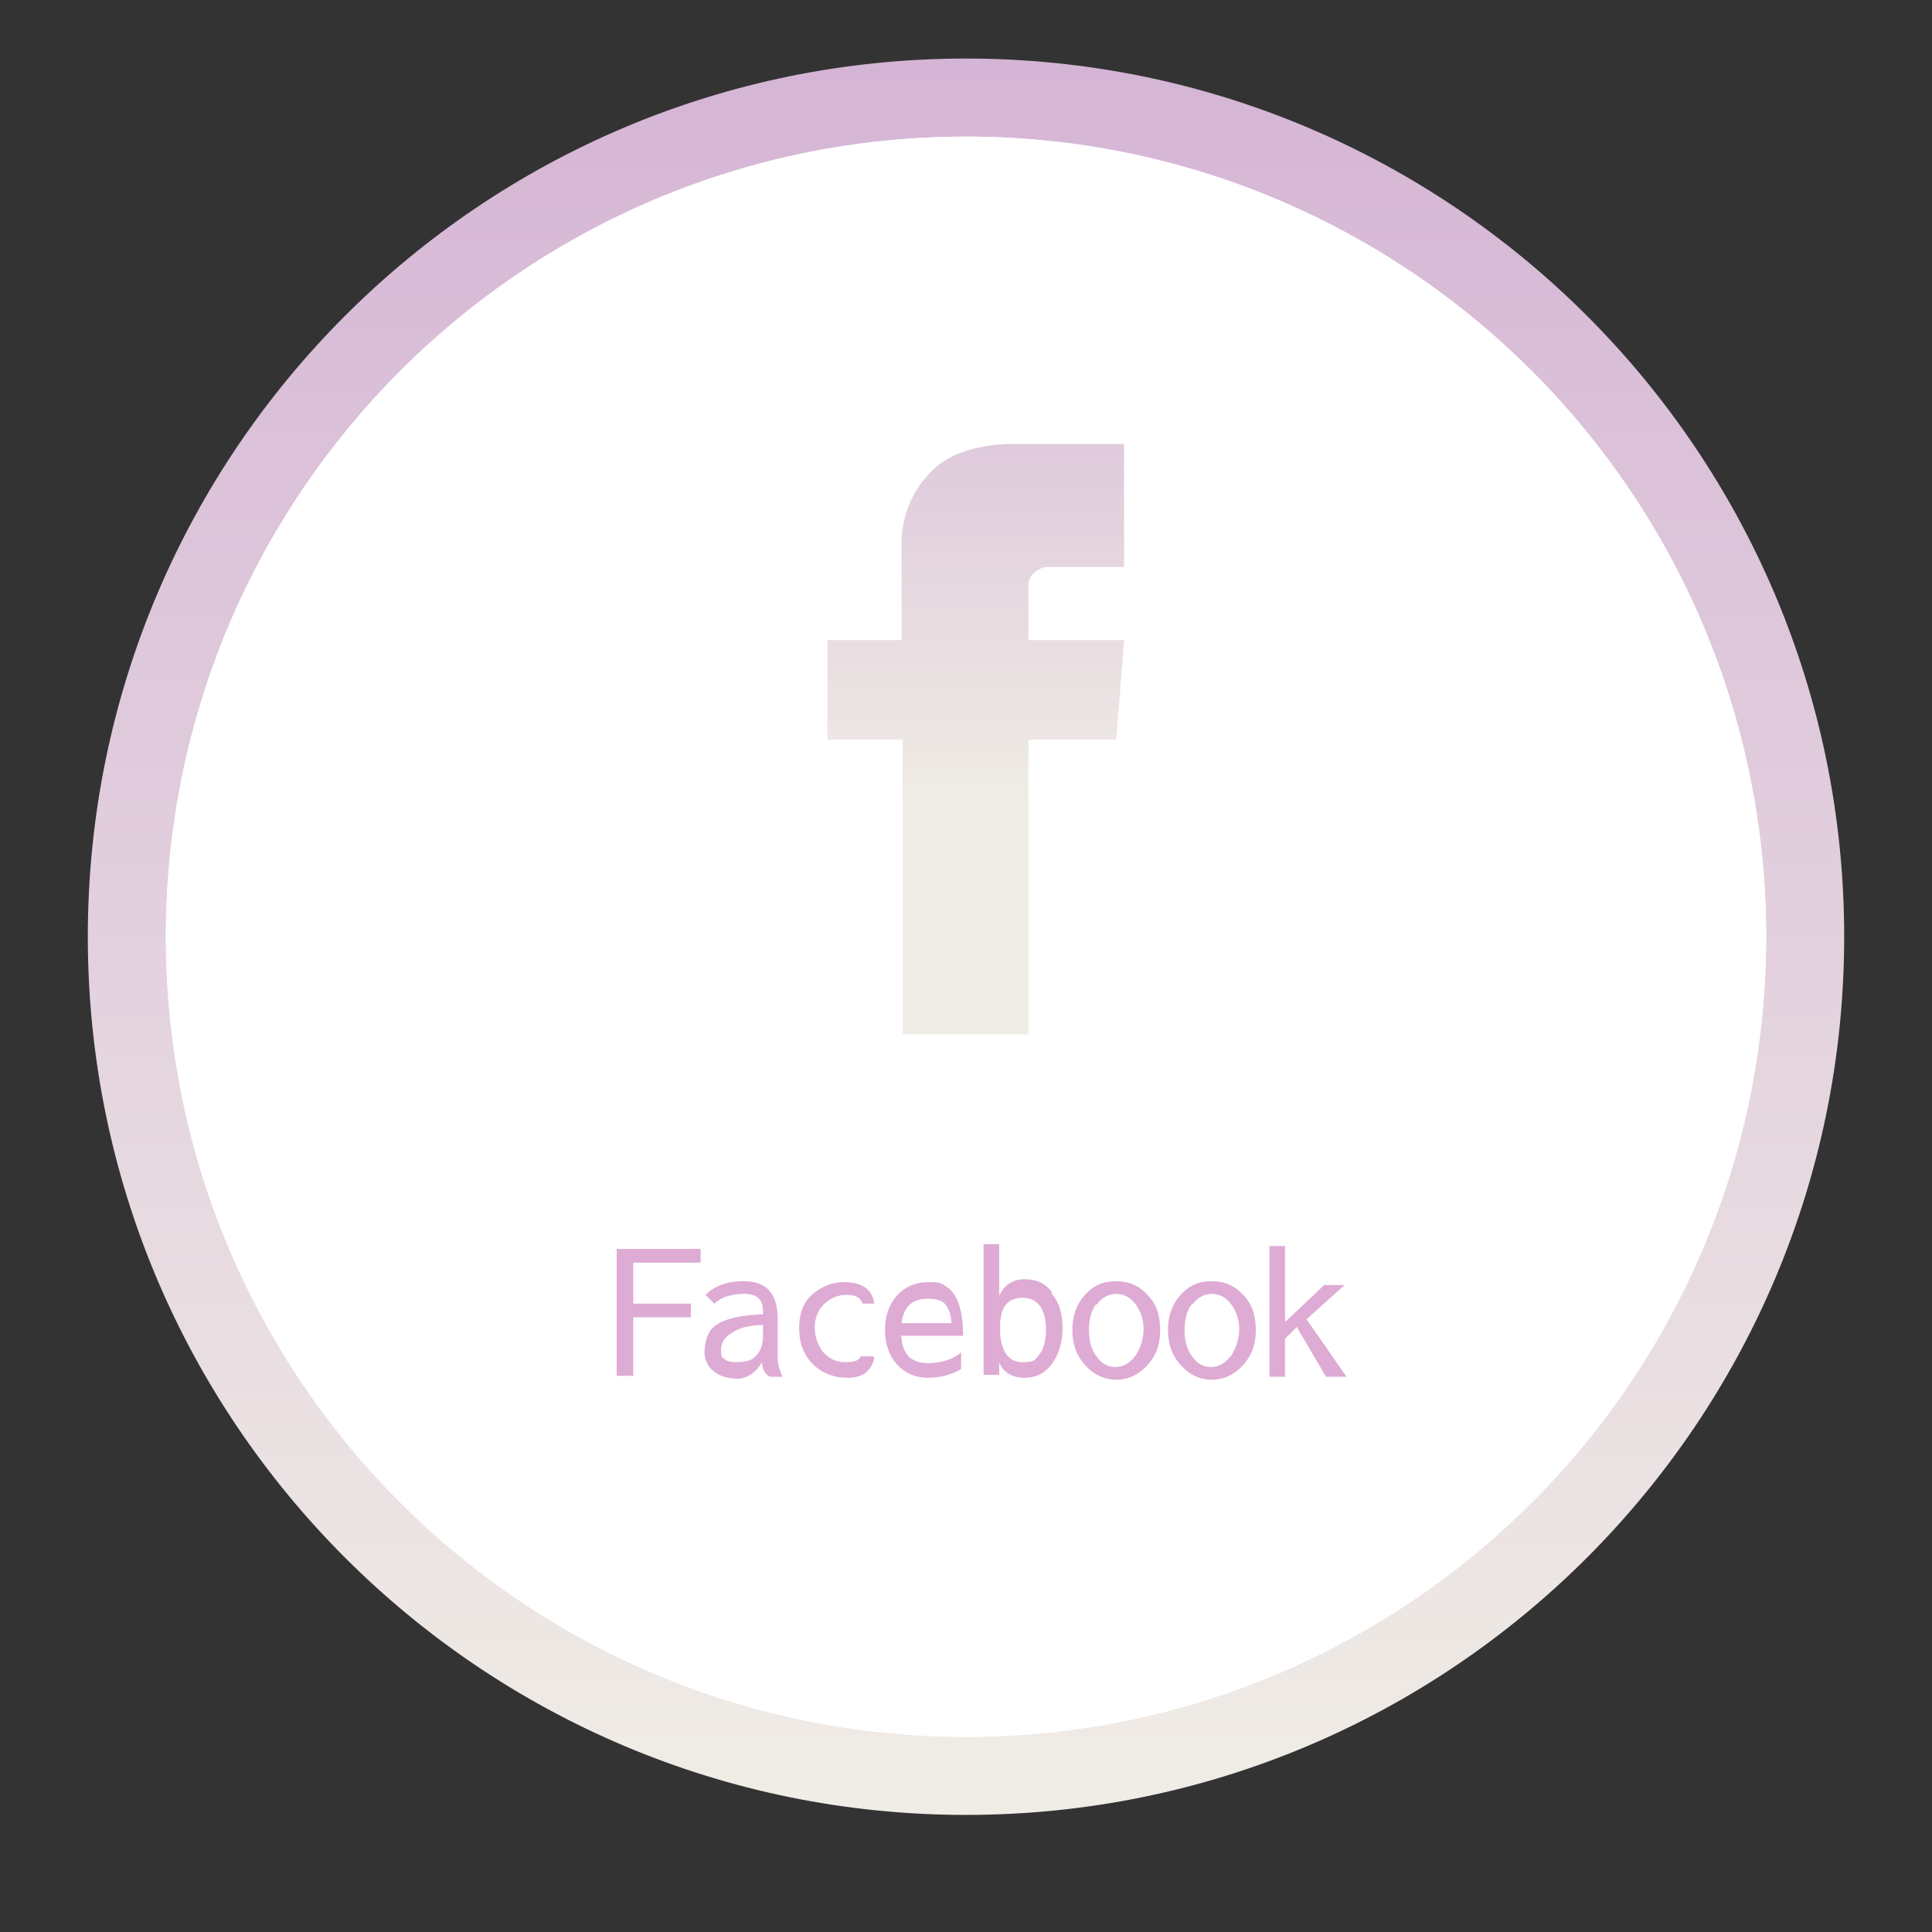
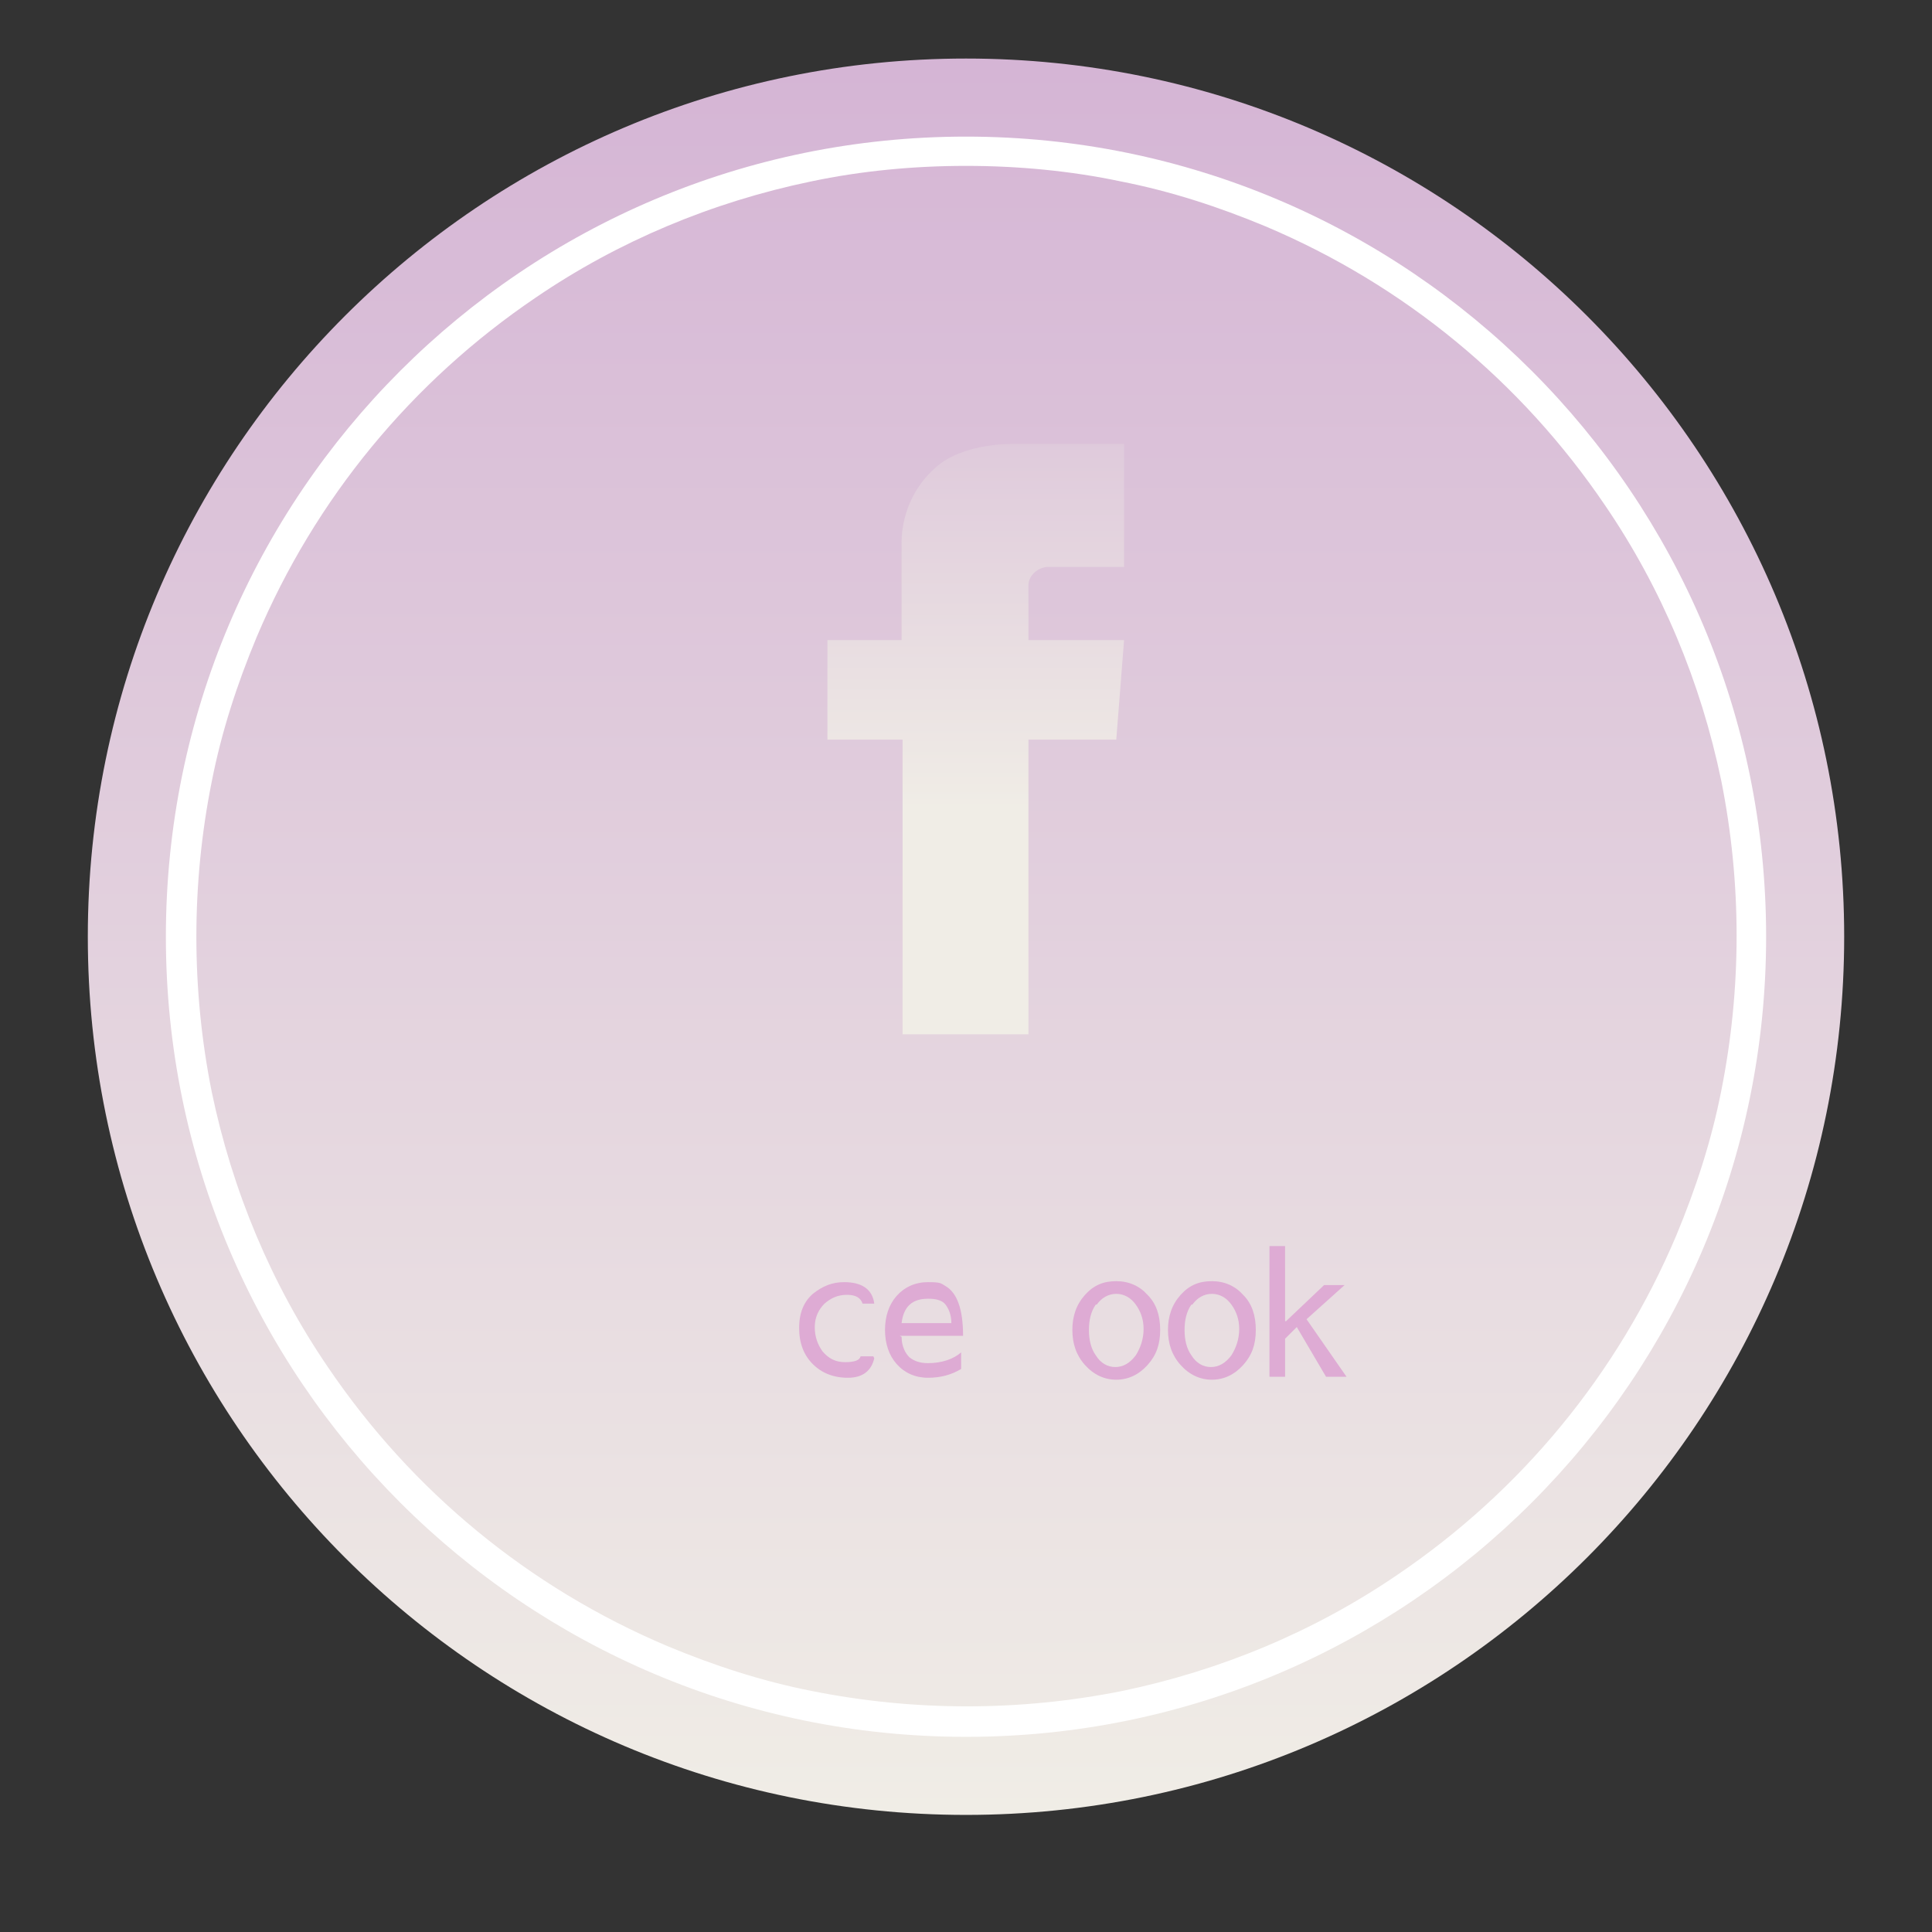
<svg xmlns="http://www.w3.org/2000/svg" id="_レイヤー_1" data-name="レイヤー_1" version="1.1" viewBox="0 0 198 198">
  <rect x="0" y="0" width="198" height="198" fill="#333333" stroke="none" />
  <defs>
    <style>
      .st0 {
        fill: #fff;
      }

      .st1 {
        fill: url(#_名称未設定グラデーション_2);
      }

      .st2 {
        fill: url(#_名称未設定グラデーション);
      }

      .st3 {
        isolation: isolate;
      }

      .st4 {
        fill: #deabd4;
      }
    </style>
    <linearGradient id="_名称未設定グラデーション" data-name="名称未設定グラデーション" x1="-196.4" y1="518.1" x2="-196.4" y2="517.1" gradientTransform="translate(35451 93264.2) scale(180 -180)" gradientUnits="userSpaceOnUse">
      <stop offset="0" stop-color="#d5b5d5" />
      <stop offset="1" stop-color="#f0ede6" />
    </linearGradient>
    <linearGradient id="_名称未設定グラデーション_2" data-name="名称未設定グラデーション 2" x1="-190.9" y1="514.6" x2="-190.9" y2="513.6" gradientTransform="translate(5871.3 31104.4) scale(30.2 -60.4)" gradientUnits="userSpaceOnUse">
      <stop offset="0" stop-color="#d5b5d5" />
      <stop offset="1" stop-color="#f0ede6" />
    </linearGradient>
  </defs>
  <g id="_グループ_51" data-name="グループ_51">
    <path id="_パス_51-2" data-name="パス_51-2" class="st2" d="M99,6c49.7,0,90,40.3,90,90s-40.3,90-90,90S9,145.7,9,96,49.3,6,99,6Z" />
-     <circle id="_楕円形_8" data-name="楕円形_8" class="st0" cx="99" cy="96" r="82" />
    <path id="_楕円形_8_-_アウトライン" data-name="楕円形_8_-_アウトライン" class="st0" d="M99,17c-5.3,0-10.7.5-15.9,1.6-10.1,2.1-19.7,6.1-28.2,11.9-12.7,8.6-22.6,20.6-28.6,34.8-2,4.8-3.6,9.7-4.6,14.8-2.1,10.5-2.1,21.3,0,31.8,2.1,10.1,6.1,19.7,11.9,28.2,8.6,12.7,20.6,22.6,34.8,28.6,4.8,2,9.7,3.6,14.8,4.6,10.5,2.1,21.3,2.1,31.8,0,10.1-2.1,19.7-6.1,28.2-11.9,12.7-8.6,22.6-20.6,28.6-34.8,2-4.8,3.6-9.7,4.6-14.8,2.1-10.5,2.1-21.3,0-31.8-2.1-10.1-6.1-19.7-11.9-28.2-8.6-12.7-20.6-22.6-34.8-28.6-4.8-2-9.7-3.6-14.8-4.6-5.2-1.1-10.6-1.6-15.9-1.6M99,14c45.3,0,82,36.7,82,82s-36.7,82-82,82S17,141.3,17,96,53.7,14,99,14Z" />
    <g id="Facebook" class="st3">
      <g class="st3">
-         <path class="st4" d="M71.8,128v1.4h-6.9v4.2h5.9v1.4h-5.9v6h-1.7v-13h8.6Z" />
-         <path class="st4" d="M76.3,132.6c-1.3,0-2.3.3-3.1,1l-.9-.9c.9-.9,2.2-1.4,3.9-1.4h0c2.4,0,3.5,1.3,3.5,3.9v4.1c0,.5.2,1.1.5,1.8h-1.3c-.5-.3-.8-.8-.8-1.5-.6,1-1.4,1.6-2.4,1.7-1.2,0-2-.3-2.6-.8s-.9-1.2-.9-1.9h0c0-.8.2-1.5.5-2.1.7-1.1,2.5-1.7,5.5-1.8v-.3c0-1.2-.6-1.8-1.9-1.8ZM74.2,139.2c.2.3.6.4,1.3.4s1.3-.1,1.7-.4c.4-.3.7-.7.9-1.4,0-.2.1-.4.1-.6v-1.4c-1.4,0-2.5.3-3.2.8-.7.4-1.1,1-1.1,1.7s0,.7.3,1Z" />
        <path class="st4" d="M89.6,139.2c-.3,1.3-1.2,2-2.7,2s-2.7-.5-3.6-1.4c-.9-.9-1.4-2.1-1.4-3.7s.5-2.7,1.4-3.5c1-.8,2-1.2,3.2-1.2,1.8,0,2.9.7,3.1,2.2h-1.2c-.2-.6-.7-.9-1.6-.9s-1.6.3-2.3.9c-.6.6-1,1.4-1,2.4s.3,1.8.8,2.5c.6.7,1.3,1.1,2.3,1.1s1.5-.2,1.6-.6h1.3Z" />
        <path class="st4" d="M92.4,137c0,1,.4,1.7.8,2.1.5.4,1.1.6,1.9.6,1.4,0,2.6-.4,3.4-1.1v1.7c-1,.6-2.1.9-3.4.9s-2.4-.5-3.2-1.4c-.8-.9-1.2-2.1-1.2-3.5s.4-2.6,1.2-3.5c.8-.9,1.9-1.4,3.2-1.4s1.3.1,1.8.4c1.2.7,1.8,2.4,1.8,5.1h-6.5ZM95.1,133.1c-1.6,0-2.5.8-2.7,2.5h5.1c0-.9-.3-1.5-.6-1.9-.3-.4-.9-.6-1.7-.6h0Z" />
-         <path class="st4" d="M107.8,132.6c.7.8,1.1,2,1.1,3.5s-.4,2.7-1.1,3.7c-.7.9-1.6,1.4-2.8,1.4s-2.2-.5-2.6-1.6v1.3h-1.6v-13.4h1.6v5.3c.5-1.1,1.4-1.7,2.6-1.7s2.1.4,2.8,1.3ZM104.8,133c-1.5,0-2.2.9-2.3,2.6v1.2c.2,1.8.9,2.8,2.3,2.8s1.3-.3,1.8-.9c.4-.6.6-1.4.6-2.4,0-2.2-.9-3.3-2.4-3.3Z" />
        <path class="st4" d="M117.6,132.7c.9.9,1.3,2.1,1.3,3.6s-.4,2.6-1.3,3.6c-.9,1-2,1.5-3.2,1.5s-2.3-.5-3.2-1.5-1.3-2.2-1.3-3.6.4-2.6,1.3-3.6,1.9-1.4,3.2-1.4,2.4.5,3.2,1.4ZM112.3,133.7c-.5.7-.7,1.6-.7,2.6s.2,1.9.7,2.6c.5.8,1.2,1.2,2,1.2s1.5-.4,2.1-1.2c.5-.8.8-1.7.8-2.7s-.3-1.8-.8-2.5c-.5-.7-1.2-1.1-2-1.1s-1.5.4-2,1.1Z" />
        <path class="st4" d="M127.4,132.7c.9.9,1.3,2.1,1.3,3.6s-.4,2.6-1.3,3.6c-.9,1-2,1.5-3.2,1.5s-2.3-.5-3.2-1.5-1.3-2.2-1.3-3.6.4-2.6,1.3-3.6,1.9-1.4,3.2-1.4,2.4.5,3.2,1.4ZM122.1,133.7c-.5.7-.7,1.6-.7,2.6s.2,1.9.7,2.6c.5.8,1.2,1.2,2,1.2s1.5-.4,2.1-1.2c.5-.8.8-1.7.8-2.7s-.3-1.8-.8-2.5c-.5-.7-1.2-1.1-2-1.1s-1.5.4-2,1.1Z" />
        <path class="st4" d="M131.8,135.4l3.9-3.7h2.1l-3.9,3.5,4.1,5.9h-2.1l-3-5.1-1.2,1.2v3.9h-1.6v-13.4h1.6v7.7Z" />
      </g>
    </g>
    <path id="_パス_41" data-name="パス_41" class="st1" d="M92.5,75.8v30.2h12.9v-30.2h9l.8-10.2h-9.8s0-5,0-5.6c0-1,.9-1.8,1.9-1.9,1.3,0,7.9,0,7.9,0v-12.6h-11.2s-5.2-.2-8.1,2.4c-2.3,2-3.6,5-3.5,8.1v9.6h-7.6v10.2h7.6Z" />
  </g>
</svg>